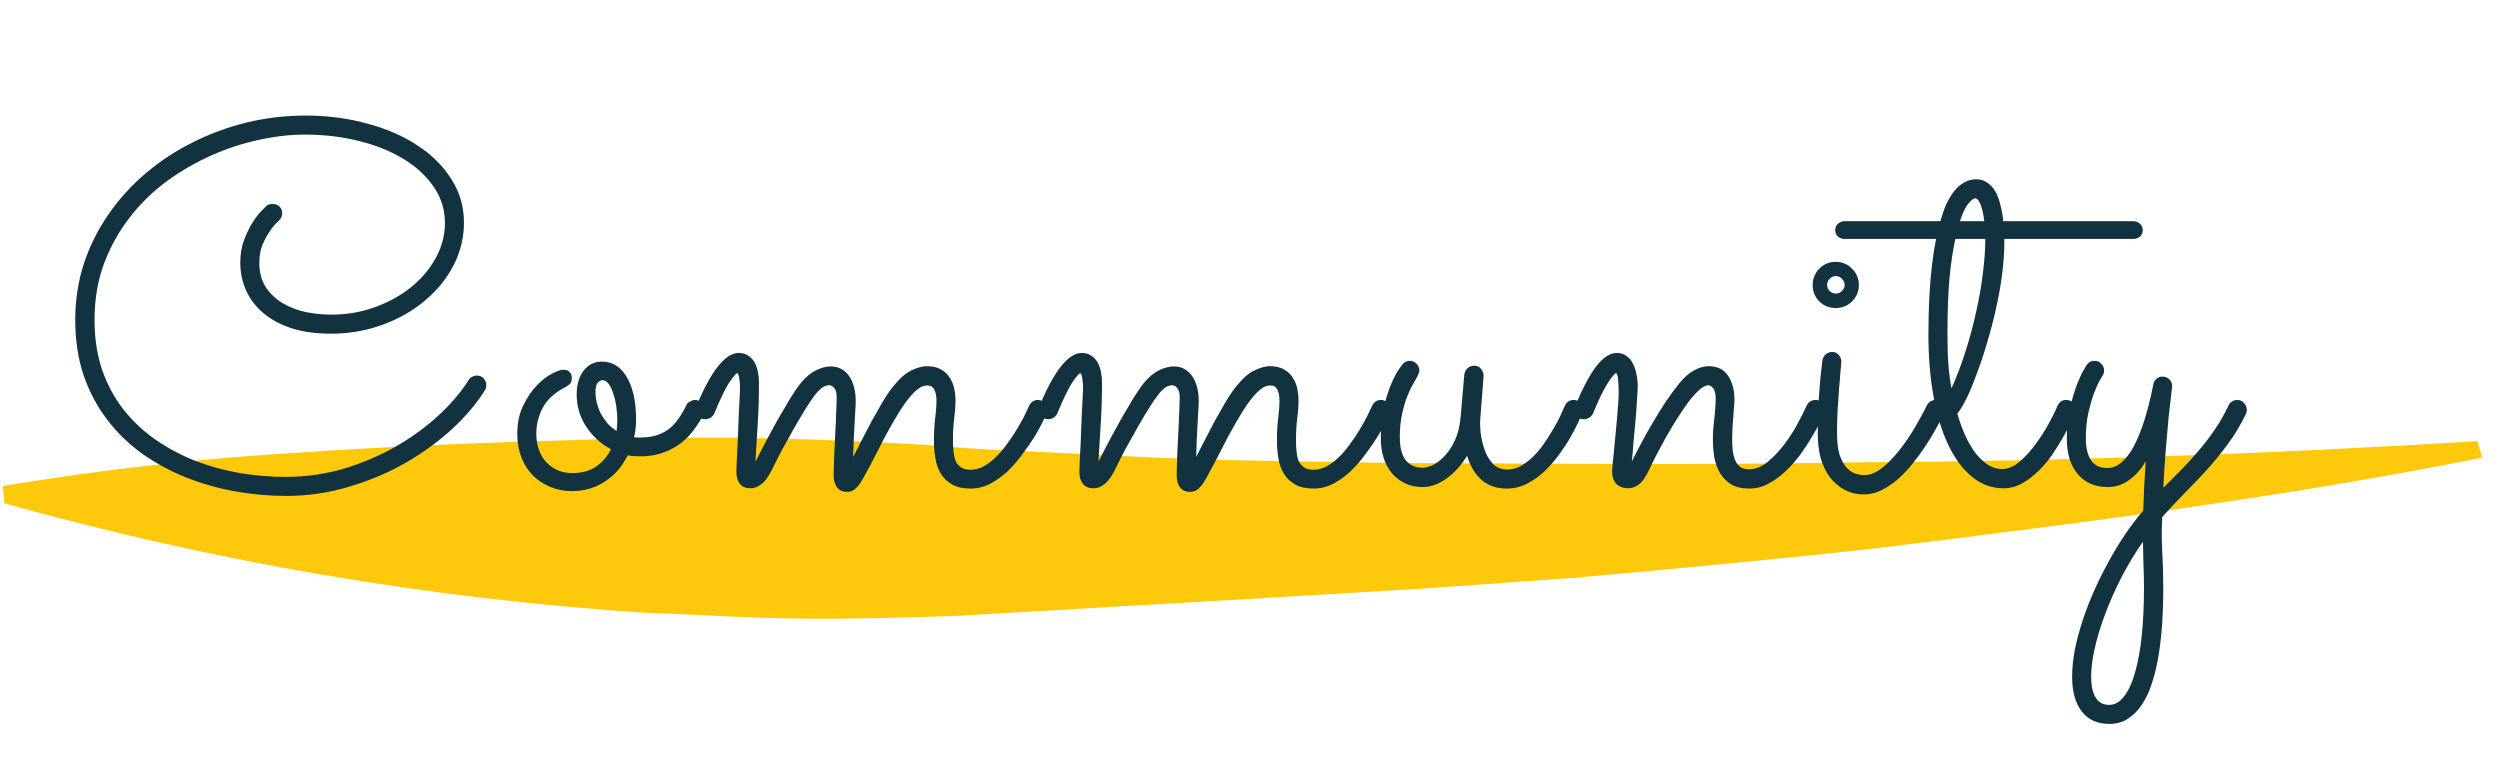
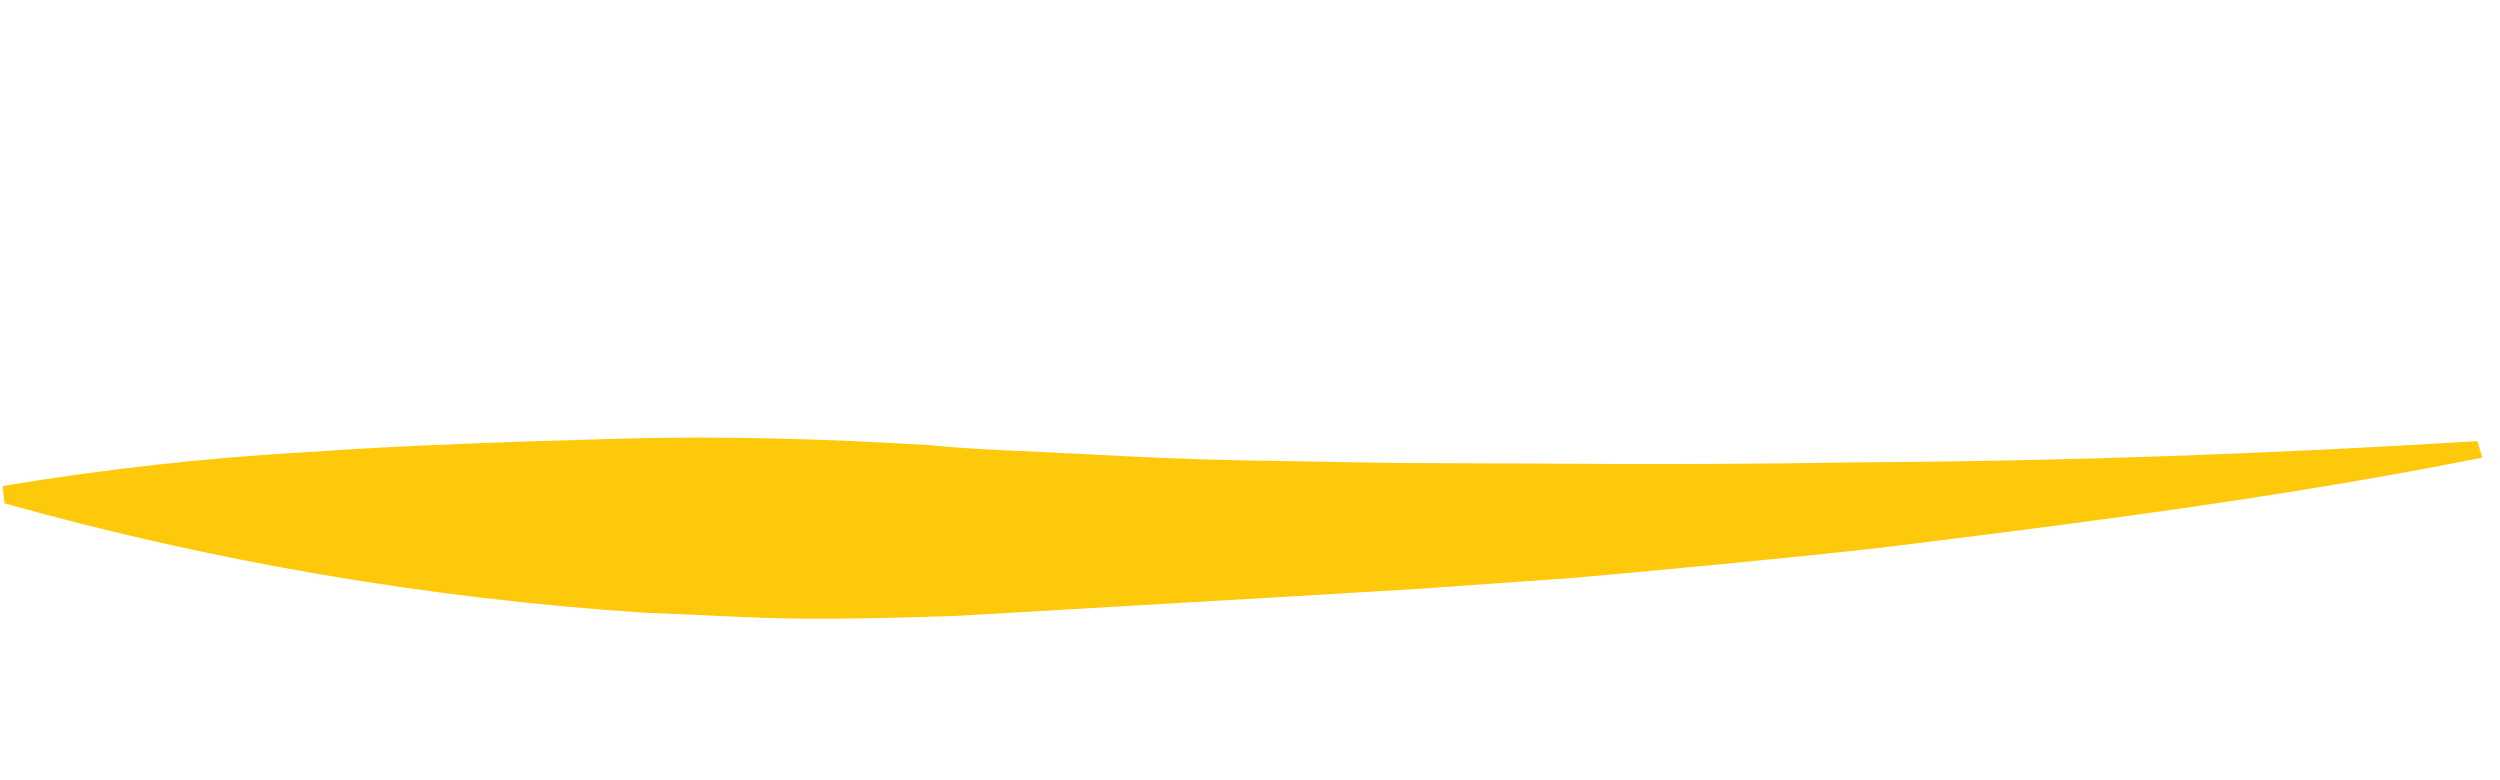
<svg xmlns="http://www.w3.org/2000/svg" width="125" height="39" viewBox="0 0 125 39" fill="none">
  <path d="M124.114 22.881C114.229 24.856 104.136 26.143 94.008 27.39C88.94 27.955 83.849 28.43 78.728 28.889L71.034 29.436L63.316 29.894L47.851 30.793C45.278 30.881 42.675 30.954 40.072 30.93C37.468 30.907 34.822 30.726 32.201 30.636C21.373 29.917 10.656 28.085 0.222 25.167L0.136 24.301C5.209 23.455 10.325 22.887 15.458 22.599C20.558 22.242 25.711 22.087 30.841 21.938C35.972 21.789 41.158 21.938 46.363 22.25C48.856 22.495 51.569 22.562 54.18 22.703C56.791 22.845 59.396 22.964 61.983 23.016L69.738 23.149L77.514 23.181C82.672 23.225 87.837 23.203 93.008 23.116C103.335 23.064 113.624 22.687 123.869 22.057L124.114 22.881Z" fill="#FFC90B" />
-   <path d="M24.252 19.502C23.854 20.145 23.317 20.784 22.64 21.419C21.963 22.045 21.188 22.612 20.316 23.12C19.453 23.619 18.509 24.021 17.485 24.326C16.461 24.639 15.403 24.796 14.312 24.796C13.457 24.796 12.602 24.72 11.747 24.567C10.901 24.415 10.084 24.182 9.297 23.869C8.518 23.556 7.79 23.162 7.113 22.689C6.445 22.206 5.861 21.639 5.361 20.987C4.862 20.336 4.468 19.595 4.181 18.766C3.901 17.936 3.762 17.014 3.762 15.998C3.762 15.008 3.906 14.068 4.193 13.18C4.49 12.291 4.9 11.47 5.425 10.717C5.95 9.955 6.572 9.27 7.291 8.66C8.01 8.051 8.798 7.535 9.652 7.111C10.507 6.68 11.409 6.35 12.356 6.121C13.304 5.893 14.273 5.778 15.264 5.778C16.355 5.778 17.38 5.91 18.336 6.172C19.301 6.426 20.143 6.79 20.862 7.264C21.582 7.729 22.149 8.292 22.564 8.952C22.987 9.604 23.198 10.332 23.198 11.136C23.198 11.88 23.025 12.591 22.678 13.269C22.331 13.937 21.852 14.525 21.243 15.033C20.642 15.541 19.936 15.943 19.123 16.239C18.319 16.535 17.46 16.684 16.546 16.684C15.81 16.684 15.158 16.595 14.591 16.417C14.024 16.231 13.55 15.977 13.169 15.655C12.788 15.334 12.5 14.957 12.306 14.525C12.111 14.094 12.014 13.628 12.014 13.129C12.014 12.714 12.077 12.338 12.204 11.999C12.339 11.652 12.483 11.356 12.636 11.11C12.796 10.865 12.945 10.675 13.08 10.539C13.224 10.395 13.304 10.315 13.321 10.298C13.364 10.255 13.41 10.23 13.461 10.222C13.52 10.205 13.575 10.196 13.626 10.196C13.761 10.196 13.876 10.239 13.969 10.323C14.062 10.408 14.108 10.518 14.108 10.653C14.108 10.806 14.053 10.933 13.943 11.034C13.926 11.043 13.867 11.102 13.766 11.212C13.664 11.313 13.554 11.457 13.435 11.644C13.317 11.821 13.207 12.037 13.105 12.291C13.012 12.545 12.966 12.824 12.966 13.129C12.966 13.611 13.072 14.018 13.283 14.348C13.503 14.678 13.787 14.949 14.134 15.16C14.481 15.363 14.866 15.511 15.289 15.604C15.712 15.689 16.135 15.731 16.559 15.731C17.346 15.731 18.082 15.604 18.768 15.351C19.462 15.097 20.067 14.758 20.583 14.335C21.099 13.912 21.506 13.425 21.802 12.875C22.098 12.325 22.246 11.749 22.246 11.148C22.246 10.488 22.06 9.887 21.688 9.346C21.315 8.796 20.811 8.33 20.177 7.949C19.542 7.56 18.797 7.259 17.942 7.048C17.096 6.836 16.19 6.73 15.226 6.73C14.498 6.73 13.732 6.819 12.928 6.997C12.132 7.166 11.345 7.424 10.566 7.771C9.788 8.118 9.043 8.55 8.332 9.066C7.63 9.583 7.012 10.188 6.479 10.882C5.945 11.567 5.518 12.338 5.196 13.192C4.883 14.047 4.727 14.982 4.727 15.998C4.727 16.921 4.854 17.754 5.107 18.499C5.37 19.244 5.729 19.908 6.187 20.492C6.644 21.068 7.177 21.567 7.786 21.99C8.404 22.413 9.064 22.765 9.767 23.044C10.477 23.315 11.218 23.518 11.988 23.653C12.758 23.78 13.524 23.844 14.286 23.844C15.302 23.844 16.279 23.704 17.219 23.425C18.158 23.137 19.026 22.765 19.821 22.308C20.625 21.842 21.336 21.322 21.954 20.746C22.572 20.171 23.063 19.591 23.427 19.007C23.469 18.931 23.528 18.876 23.605 18.842C23.681 18.799 23.761 18.778 23.846 18.778C23.99 18.778 24.104 18.829 24.189 18.931C24.273 19.024 24.315 19.13 24.315 19.248C24.315 19.29 24.311 19.333 24.303 19.375C24.294 19.417 24.277 19.46 24.252 19.502ZM31.945 22.815C31.733 22.815 31.547 22.799 31.386 22.765C31.259 23.019 31.107 23.256 30.929 23.476C30.751 23.687 30.544 23.873 30.307 24.034C30.079 24.195 29.82 24.322 29.533 24.415C29.245 24.508 28.932 24.555 28.593 24.555C28.195 24.555 27.831 24.483 27.501 24.339C27.171 24.203 26.884 24.013 26.638 23.768C26.393 23.514 26.202 23.213 26.067 22.866C25.931 22.511 25.864 22.121 25.864 21.698C25.864 21.157 25.961 20.687 26.156 20.289C26.35 19.883 26.575 19.549 26.829 19.286C27.082 19.015 27.336 18.816 27.59 18.689C27.844 18.554 28.035 18.486 28.162 18.486C28.305 18.486 28.411 18.524 28.479 18.601C28.555 18.677 28.593 18.778 28.593 18.905C28.593 19.049 28.547 19.159 28.454 19.235C28.369 19.303 28.259 19.371 28.123 19.439C27.988 19.506 27.844 19.604 27.692 19.73C27.54 19.849 27.396 20.001 27.26 20.188C27.133 20.374 27.027 20.594 26.943 20.848C26.858 21.102 26.816 21.385 26.816 21.698C26.816 21.977 26.858 22.24 26.943 22.485C27.027 22.722 27.15 22.93 27.311 23.107C27.472 23.277 27.662 23.412 27.882 23.514C28.102 23.607 28.348 23.653 28.619 23.653C29.101 23.653 29.499 23.543 29.812 23.323C30.134 23.095 30.379 22.807 30.548 22.46C30.049 22.198 29.639 21.825 29.317 21.343C28.995 20.86 28.834 20.319 28.834 19.718C28.834 19.235 28.949 18.842 29.177 18.537C29.414 18.232 29.723 18.08 30.104 18.08C30.332 18.08 30.548 18.135 30.751 18.245C30.955 18.355 31.132 18.529 31.285 18.766C31.445 19.003 31.572 19.307 31.666 19.68C31.759 20.052 31.805 20.496 31.805 21.013C31.805 21.284 31.771 21.567 31.704 21.863C31.754 21.872 31.805 21.876 31.856 21.876C31.907 21.876 31.962 21.876 32.021 21.876C32.309 21.876 32.567 21.842 32.795 21.774C33.024 21.707 33.231 21.605 33.417 21.47C33.604 21.334 33.769 21.161 33.913 20.949C34.065 20.738 34.209 20.492 34.344 20.213C34.37 20.162 34.425 20.116 34.509 20.073C34.594 20.023 34.678 19.997 34.763 19.997C34.873 19.997 34.975 20.044 35.068 20.137C35.169 20.221 35.22 20.336 35.22 20.48C35.22 20.547 35.203 20.623 35.169 20.708C35.136 20.784 35.102 20.856 35.068 20.924C34.924 21.178 34.755 21.423 34.56 21.66C34.374 21.889 34.15 22.092 33.887 22.27C33.633 22.439 33.346 22.574 33.024 22.676C32.702 22.777 32.343 22.824 31.945 22.815ZM29.774 19.616C29.774 19.777 29.795 19.946 29.837 20.124C29.88 20.302 29.943 20.48 30.028 20.657C30.121 20.826 30.231 20.991 30.358 21.152C30.493 21.305 30.65 21.436 30.828 21.546C30.853 21.368 30.866 21.195 30.866 21.025C30.866 20.797 30.849 20.564 30.815 20.327C30.781 20.09 30.73 19.874 30.663 19.68C30.603 19.477 30.527 19.316 30.434 19.197C30.341 19.07 30.231 19.007 30.104 19.007C30.053 19.007 29.985 19.045 29.901 19.121C29.816 19.197 29.774 19.362 29.774 19.616ZM37.771 23.082C37.898 22.828 38.059 22.515 38.254 22.143C38.457 21.762 38.664 21.381 38.876 21C39.096 20.619 39.308 20.259 39.511 19.921C39.722 19.582 39.9 19.324 40.044 19.146C40.289 18.85 40.543 18.639 40.806 18.512C41.068 18.385 41.309 18.321 41.529 18.321C41.749 18.321 41.935 18.368 42.088 18.461C42.249 18.554 42.38 18.681 42.481 18.842C42.583 18.994 42.659 19.176 42.71 19.388C42.761 19.591 42.786 19.811 42.786 20.048C42.786 20.183 42.778 20.361 42.761 20.581C42.752 20.801 42.739 21.038 42.723 21.292C42.714 21.546 42.702 21.808 42.684 22.079C42.676 22.35 42.668 22.604 42.659 22.841C42.786 22.587 42.93 22.308 43.091 22.003C43.252 21.69 43.412 21.381 43.573 21.076C43.742 20.771 43.903 20.488 44.056 20.226C44.208 19.955 44.348 19.735 44.475 19.565C44.839 19.066 45.177 18.732 45.49 18.562C45.812 18.393 46.095 18.309 46.341 18.309C46.629 18.309 46.865 18.364 47.052 18.474C47.238 18.575 47.382 18.711 47.483 18.88C47.593 19.041 47.67 19.223 47.712 19.426C47.754 19.629 47.775 19.824 47.775 20.01C47.775 20.297 47.754 20.598 47.712 20.911C47.67 21.224 47.648 21.597 47.648 22.028C47.648 22.206 47.657 22.384 47.674 22.561C47.691 22.739 47.725 22.896 47.775 23.031C47.835 23.167 47.923 23.277 48.042 23.361C48.16 23.446 48.321 23.488 48.524 23.488C48.744 23.488 48.96 23.433 49.172 23.323C49.383 23.205 49.587 23.052 49.781 22.866C49.976 22.68 50.158 22.468 50.327 22.231C50.505 21.994 50.666 21.758 50.809 21.52C50.953 21.284 51.08 21.059 51.19 20.848C51.3 20.628 51.389 20.441 51.457 20.289C51.499 20.196 51.559 20.124 51.635 20.073C51.711 20.023 51.795 19.997 51.889 19.997C52.032 19.997 52.147 20.052 52.231 20.162C52.325 20.264 52.371 20.374 52.371 20.492C52.371 20.551 52.358 20.611 52.333 20.67C52.299 20.738 52.231 20.881 52.13 21.102C52.028 21.313 51.893 21.559 51.724 21.838C51.554 22.109 51.355 22.396 51.127 22.701C50.907 23.006 50.661 23.289 50.391 23.552C50.12 23.806 49.828 24.017 49.515 24.186C49.202 24.347 48.871 24.428 48.524 24.428C48.152 24.428 47.847 24.36 47.61 24.225C47.382 24.098 47.196 23.924 47.052 23.704C46.916 23.484 46.823 23.23 46.772 22.942C46.722 22.655 46.696 22.354 46.696 22.041C46.696 21.626 46.717 21.245 46.76 20.898C46.802 20.543 46.823 20.268 46.823 20.073C46.823 19.862 46.802 19.701 46.76 19.591C46.726 19.481 46.679 19.405 46.62 19.362C46.569 19.311 46.519 19.286 46.468 19.286C46.417 19.278 46.379 19.273 46.353 19.273C46.15 19.273 45.934 19.388 45.706 19.616C45.486 19.836 45.257 20.133 45.02 20.505C44.783 20.877 44.538 21.3 44.284 21.774C44.039 22.248 43.789 22.731 43.535 23.222C43.391 23.492 43.269 23.717 43.167 23.895C43.074 24.072 42.981 24.212 42.888 24.314C42.803 24.415 42.718 24.487 42.634 24.529C42.549 24.572 42.456 24.593 42.355 24.593C42.134 24.593 41.965 24.517 41.847 24.364C41.737 24.212 41.682 24.013 41.682 23.768C41.682 23.641 41.686 23.471 41.694 23.26C41.703 23.048 41.711 22.815 41.72 22.561C41.728 22.308 41.741 22.045 41.758 21.774C41.775 21.504 41.787 21.245 41.796 21C41.804 20.746 41.813 20.522 41.821 20.327C41.83 20.133 41.834 19.984 41.834 19.883C41.834 19.663 41.796 19.506 41.72 19.413C41.644 19.311 41.555 19.261 41.453 19.261C41.36 19.261 41.254 19.295 41.136 19.362C41.026 19.43 40.895 19.561 40.742 19.756C40.624 19.908 40.471 20.133 40.285 20.429C40.107 20.716 39.917 21.038 39.714 21.394C39.511 21.749 39.308 22.113 39.105 22.485C38.91 22.858 38.74 23.192 38.597 23.488C38.419 23.844 38.241 24.085 38.063 24.212C37.886 24.347 37.712 24.415 37.543 24.415C37.297 24.415 37.115 24.343 36.997 24.199C36.879 24.047 36.819 23.848 36.819 23.602C36.819 23.577 36.824 23.425 36.832 23.145C36.849 22.866 36.866 22.528 36.883 22.13C36.9 21.724 36.917 21.292 36.934 20.835C36.959 20.378 36.98 19.951 36.997 19.553C37.005 19.341 36.997 19.146 36.972 18.969C36.946 18.791 36.912 18.685 36.87 18.651C36.802 18.668 36.667 18.825 36.464 19.121C36.269 19.417 36.02 19.934 35.715 20.67C35.672 20.763 35.609 20.835 35.524 20.886C35.44 20.936 35.351 20.962 35.258 20.962C35.114 20.962 35 20.915 34.915 20.822C34.83 20.721 34.788 20.606 34.788 20.48C34.788 20.42 34.801 20.357 34.826 20.289C35.207 19.384 35.571 18.719 35.918 18.296C36.265 17.864 36.603 17.648 36.934 17.648C37.128 17.648 37.289 17.695 37.416 17.788C37.551 17.873 37.657 17.987 37.733 18.131C37.809 18.266 37.864 18.423 37.898 18.601C37.932 18.778 37.949 18.952 37.949 19.121C37.949 19.874 37.928 20.564 37.886 21.19C37.852 21.817 37.814 22.447 37.771 23.082ZM54.922 23.082C55.049 22.828 55.21 22.515 55.405 22.143C55.608 21.762 55.815 21.381 56.027 21C56.247 20.619 56.458 20.259 56.662 19.921C56.873 19.582 57.051 19.324 57.195 19.146C57.44 18.85 57.694 18.639 57.956 18.512C58.219 18.385 58.46 18.321 58.68 18.321C58.9 18.321 59.086 18.368 59.239 18.461C59.4 18.554 59.531 18.681 59.632 18.842C59.734 18.994 59.81 19.176 59.861 19.388C59.912 19.591 59.937 19.811 59.937 20.048C59.937 20.183 59.928 20.361 59.912 20.581C59.903 20.801 59.89 21.038 59.873 21.292C59.865 21.546 59.852 21.808 59.835 22.079C59.827 22.35 59.819 22.604 59.81 22.841C59.937 22.587 60.081 22.308 60.242 22.003C60.402 21.69 60.563 21.381 60.724 21.076C60.893 20.771 61.054 20.488 61.206 20.226C61.359 19.955 61.498 19.735 61.625 19.565C61.989 19.066 62.328 18.732 62.641 18.562C62.963 18.393 63.246 18.309 63.492 18.309C63.779 18.309 64.016 18.364 64.203 18.474C64.389 18.575 64.533 18.711 64.634 18.88C64.744 19.041 64.82 19.223 64.863 19.426C64.905 19.629 64.926 19.824 64.926 20.01C64.926 20.297 64.905 20.598 64.863 20.911C64.82 21.224 64.799 21.597 64.799 22.028C64.799 22.206 64.808 22.384 64.825 22.561C64.842 22.739 64.875 22.896 64.926 23.031C64.986 23.167 65.074 23.277 65.193 23.361C65.311 23.446 65.472 23.488 65.675 23.488C65.895 23.488 66.111 23.433 66.323 23.323C66.534 23.205 66.737 23.052 66.932 22.866C67.127 22.68 67.309 22.468 67.478 22.231C67.656 21.994 67.817 21.758 67.96 21.52C68.104 21.284 68.231 21.059 68.341 20.848C68.451 20.628 68.54 20.441 68.608 20.289C68.65 20.196 68.709 20.124 68.786 20.073C68.862 20.023 68.946 19.997 69.04 19.997C69.183 19.997 69.298 20.052 69.382 20.162C69.475 20.264 69.522 20.374 69.522 20.492C69.522 20.551 69.509 20.611 69.484 20.67C69.45 20.738 69.382 20.881 69.281 21.102C69.179 21.313 69.044 21.559 68.874 21.838C68.705 22.109 68.506 22.396 68.278 22.701C68.058 23.006 67.812 23.289 67.541 23.552C67.271 23.806 66.979 24.017 66.665 24.186C66.352 24.347 66.022 24.428 65.675 24.428C65.303 24.428 64.998 24.36 64.761 24.225C64.533 24.098 64.347 23.924 64.203 23.704C64.067 23.484 63.974 23.23 63.923 22.942C63.873 22.655 63.847 22.354 63.847 22.041C63.847 21.626 63.868 21.245 63.911 20.898C63.953 20.543 63.974 20.268 63.974 20.073C63.974 19.862 63.953 19.701 63.911 19.591C63.877 19.481 63.83 19.405 63.771 19.362C63.72 19.311 63.669 19.286 63.619 19.286C63.568 19.278 63.53 19.273 63.504 19.273C63.301 19.273 63.085 19.388 62.857 19.616C62.637 19.836 62.408 20.133 62.171 20.505C61.934 20.877 61.689 21.3 61.435 21.774C61.19 22.248 60.94 22.731 60.686 23.222C60.542 23.492 60.419 23.717 60.318 23.895C60.225 24.072 60.132 24.212 60.038 24.314C59.954 24.415 59.869 24.487 59.785 24.529C59.7 24.572 59.607 24.593 59.505 24.593C59.285 24.593 59.116 24.517 58.998 24.364C58.888 24.212 58.833 24.013 58.833 23.768C58.833 23.641 58.837 23.471 58.845 23.26C58.854 23.048 58.862 22.815 58.87 22.561C58.879 22.308 58.892 22.045 58.909 21.774C58.926 21.504 58.938 21.245 58.947 21C58.955 20.746 58.964 20.522 58.972 20.327C58.981 20.133 58.985 19.984 58.985 19.883C58.985 19.663 58.947 19.506 58.87 19.413C58.794 19.311 58.706 19.261 58.604 19.261C58.511 19.261 58.405 19.295 58.287 19.362C58.176 19.43 58.045 19.561 57.893 19.756C57.775 19.908 57.622 20.133 57.436 20.429C57.258 20.716 57.068 21.038 56.865 21.394C56.662 21.749 56.458 22.113 56.255 22.485C56.061 22.858 55.891 23.192 55.748 23.488C55.57 23.844 55.392 24.085 55.214 24.212C55.037 24.347 54.863 24.415 54.694 24.415C54.448 24.415 54.266 24.343 54.148 24.199C54.029 24.047 53.97 23.848 53.97 23.602C53.97 23.577 53.974 23.425 53.983 23.145C54 22.866 54.017 22.528 54.034 22.13C54.051 21.724 54.068 21.292 54.084 20.835C54.11 20.378 54.131 19.951 54.148 19.553C54.156 19.341 54.148 19.146 54.123 18.969C54.097 18.791 54.063 18.685 54.021 18.651C53.953 18.668 53.818 18.825 53.615 19.121C53.42 19.417 53.17 19.934 52.866 20.67C52.823 20.763 52.76 20.835 52.675 20.886C52.591 20.936 52.502 20.962 52.409 20.962C52.265 20.962 52.151 20.915 52.066 20.822C51.981 20.721 51.939 20.606 51.939 20.48C51.939 20.42 51.952 20.357 51.977 20.289C52.358 19.384 52.722 18.719 53.069 18.296C53.416 17.864 53.754 17.648 54.084 17.648C54.279 17.648 54.44 17.695 54.567 17.788C54.702 17.873 54.808 17.987 54.884 18.131C54.96 18.266 55.015 18.423 55.049 18.601C55.083 18.778 55.1 18.952 55.1 19.121C55.1 19.874 55.079 20.564 55.037 21.19C55.003 21.817 54.965 22.447 54.922 23.082ZM73.355 22.79C73.059 23.273 72.712 23.653 72.314 23.933C71.925 24.212 71.531 24.352 71.134 24.352C70.812 24.352 70.524 24.292 70.27 24.174C70.016 24.055 69.796 23.89 69.61 23.679C69.424 23.459 69.28 23.196 69.179 22.892C69.085 22.587 69.039 22.244 69.039 21.863C69.039 21.271 69.094 20.746 69.204 20.289C69.323 19.832 69.45 19.451 69.585 19.146C69.72 18.833 69.847 18.596 69.966 18.436C70.084 18.275 70.144 18.194 70.144 18.194C70.186 18.144 70.237 18.105 70.296 18.08C70.364 18.055 70.431 18.042 70.499 18.042C70.634 18.042 70.744 18.093 70.829 18.194C70.922 18.287 70.969 18.398 70.969 18.524C70.969 18.575 70.956 18.626 70.931 18.677C70.914 18.727 70.892 18.778 70.867 18.829C70.825 18.905 70.757 19.024 70.664 19.185C70.571 19.337 70.474 19.54 70.372 19.794C70.27 20.048 70.182 20.348 70.105 20.695C70.029 21.034 69.991 21.423 69.991 21.863C69.991 22.363 70.088 22.744 70.283 23.006C70.486 23.26 70.77 23.387 71.134 23.387C71.286 23.387 71.46 23.34 71.654 23.247C71.857 23.145 72.052 22.993 72.238 22.79C72.433 22.587 72.602 22.329 72.746 22.016C72.89 21.703 72.983 21.334 73.025 20.911L73.216 18.727C73.233 18.601 73.288 18.495 73.381 18.41C73.474 18.326 73.584 18.283 73.711 18.283C73.855 18.283 73.969 18.338 74.054 18.448C74.138 18.55 74.181 18.668 74.181 18.804L74.016 20.911C73.999 21.089 74.003 21.322 74.028 21.609C74.062 21.897 74.126 22.181 74.219 22.46C74.312 22.739 74.451 22.98 74.638 23.184C74.824 23.378 75.069 23.476 75.374 23.476C75.594 23.476 75.81 23.421 76.021 23.311C76.233 23.192 76.436 23.04 76.631 22.854C76.825 22.667 77.003 22.46 77.164 22.231C77.333 21.994 77.486 21.758 77.621 21.52C77.765 21.284 77.888 21.059 77.989 20.848C78.091 20.628 78.175 20.441 78.243 20.289C78.285 20.196 78.345 20.124 78.421 20.073C78.497 20.023 78.582 19.997 78.675 19.997C78.827 19.997 78.946 20.048 79.03 20.149C79.115 20.251 79.157 20.361 79.157 20.48C79.157 20.547 79.144 20.611 79.119 20.67C79.085 20.738 79.017 20.881 78.916 21.102C78.823 21.313 78.696 21.559 78.535 21.838C78.383 22.109 78.197 22.396 77.977 22.701C77.756 23.006 77.511 23.289 77.24 23.552C76.969 23.806 76.673 24.017 76.352 24.186C76.038 24.347 75.7 24.428 75.336 24.428C74.837 24.428 74.422 24.288 74.092 24.009C73.762 23.721 73.516 23.315 73.355 22.79ZM81.594 23.069C81.73 22.79 81.886 22.485 82.064 22.155C82.242 21.817 82.432 21.478 82.635 21.14C82.838 20.793 83.05 20.45 83.27 20.111C83.498 19.773 83.735 19.451 83.981 19.146C84.226 18.85 84.472 18.639 84.717 18.512C84.971 18.376 85.208 18.309 85.428 18.309C85.868 18.309 86.194 18.469 86.406 18.791C86.617 19.113 86.723 19.51 86.723 19.984C86.723 20.094 86.715 20.23 86.698 20.391C86.689 20.543 86.677 20.708 86.66 20.886C86.651 21.064 86.638 21.245 86.621 21.432C86.613 21.609 86.609 21.779 86.609 21.939C86.609 22.143 86.617 22.337 86.634 22.523C86.66 22.71 86.702 22.875 86.761 23.019C86.82 23.154 86.905 23.264 87.015 23.349C87.125 23.425 87.269 23.463 87.447 23.463C87.768 23.463 88.081 23.34 88.386 23.095C88.691 22.841 88.97 22.545 89.224 22.206C89.486 21.859 89.711 21.508 89.897 21.152C90.091 20.797 90.235 20.509 90.329 20.289C90.371 20.196 90.43 20.124 90.506 20.073C90.591 20.023 90.68 19.997 90.773 19.997C90.917 19.997 91.031 20.052 91.116 20.162C91.209 20.264 91.255 20.374 91.255 20.492C91.255 20.551 91.243 20.611 91.217 20.67C91.183 20.738 91.116 20.877 91.014 21.089C90.912 21.3 90.777 21.546 90.608 21.825C90.447 22.096 90.257 22.388 90.037 22.701C89.817 23.006 89.571 23.285 89.3 23.539C89.038 23.793 88.75 24.005 88.437 24.174C88.132 24.343 87.811 24.428 87.472 24.428C87.091 24.428 86.782 24.356 86.545 24.212C86.308 24.06 86.122 23.865 85.987 23.628C85.851 23.383 85.758 23.116 85.707 22.828C85.665 22.532 85.644 22.236 85.644 21.939C85.644 21.812 85.648 21.669 85.657 21.508C85.674 21.347 85.691 21.178 85.707 21C85.733 20.822 85.75 20.645 85.758 20.467C85.775 20.289 85.784 20.12 85.784 19.959C85.784 19.688 85.741 19.506 85.657 19.413C85.572 19.311 85.496 19.261 85.428 19.261C85.293 19.261 85.136 19.341 84.958 19.502C84.789 19.654 84.607 19.857 84.412 20.111C84.226 20.365 84.032 20.653 83.829 20.975C83.634 21.288 83.448 21.601 83.27 21.914C83.101 22.227 82.94 22.528 82.787 22.815C82.644 23.095 82.529 23.328 82.445 23.514C82.275 23.869 82.106 24.106 81.937 24.225C81.768 24.352 81.594 24.415 81.416 24.415C81.171 24.415 80.972 24.343 80.82 24.199C80.676 24.047 80.604 23.835 80.604 23.564C80.604 23.505 80.612 23.391 80.629 23.222C80.646 23.044 80.667 22.837 80.693 22.6C80.718 22.354 80.744 22.092 80.769 21.812C80.794 21.533 80.82 21.258 80.845 20.987C80.871 20.708 80.892 20.45 80.909 20.213C80.925 19.976 80.934 19.777 80.934 19.616C80.934 19.405 80.925 19.201 80.909 19.007C80.892 18.812 80.858 18.694 80.807 18.651C80.731 18.677 80.595 18.838 80.401 19.134C80.206 19.422 79.956 19.934 79.652 20.67C79.609 20.763 79.546 20.835 79.461 20.886C79.377 20.936 79.288 20.962 79.195 20.962C79.051 20.962 78.937 20.915 78.852 20.822C78.767 20.721 78.725 20.606 78.725 20.48C78.725 20.42 78.738 20.357 78.763 20.289C79.144 19.384 79.499 18.719 79.829 18.296C80.168 17.864 80.502 17.648 80.832 17.648C81.027 17.648 81.192 17.699 81.328 17.801C81.463 17.894 81.569 18.021 81.645 18.182C81.73 18.342 81.789 18.52 81.823 18.715C81.865 18.91 81.886 19.108 81.886 19.311C81.886 19.464 81.873 19.701 81.848 20.023C81.831 20.344 81.806 20.691 81.772 21.064C81.738 21.427 81.704 21.791 81.67 22.155C81.645 22.519 81.62 22.824 81.594 23.069ZM92.943 14.246C92.943 14.568 92.829 14.843 92.6 15.071C92.38 15.291 92.11 15.401 91.788 15.401C91.466 15.401 91.191 15.291 90.963 15.071C90.743 14.843 90.633 14.568 90.633 14.246C90.633 14.085 90.662 13.937 90.722 13.802C90.781 13.658 90.861 13.535 90.963 13.434C91.073 13.324 91.195 13.239 91.331 13.18C91.475 13.12 91.627 13.091 91.788 13.091C91.949 13.091 92.097 13.12 92.232 13.18C92.376 13.239 92.499 13.324 92.6 13.434C92.71 13.535 92.795 13.658 92.854 13.802C92.914 13.937 92.943 14.085 92.943 14.246ZM90.887 21.686C90.887 20.467 90.963 19.252 91.115 18.042C91.132 17.924 91.183 17.822 91.267 17.737C91.361 17.644 91.479 17.598 91.623 17.598C91.75 17.598 91.856 17.648 91.94 17.75C92.025 17.843 92.067 17.953 92.067 18.08C92.067 18.131 92.055 18.283 92.029 18.537C92.012 18.791 91.987 19.096 91.953 19.451C91.928 19.798 91.902 20.171 91.877 20.568C91.86 20.958 91.851 21.317 91.851 21.648C91.851 22.096 91.894 22.46 91.978 22.739C92.072 23.01 92.186 23.222 92.321 23.374C92.465 23.526 92.613 23.628 92.766 23.679C92.926 23.73 93.079 23.755 93.222 23.755C93.46 23.755 93.705 23.67 93.959 23.501C94.213 23.332 94.471 23.095 94.733 22.79C95.004 22.485 95.275 22.121 95.546 21.698C95.817 21.267 96.083 20.788 96.346 20.264C96.388 20.179 96.447 20.116 96.523 20.073C96.6 20.023 96.684 19.997 96.777 19.997C96.913 19.997 97.023 20.048 97.107 20.149C97.2 20.251 97.247 20.361 97.247 20.48C97.247 20.564 97.23 20.636 97.196 20.695C97.095 20.89 96.968 21.127 96.815 21.406C96.663 21.686 96.49 21.973 96.295 22.27C96.1 22.566 95.884 22.862 95.647 23.158C95.419 23.446 95.173 23.708 94.911 23.945C94.649 24.174 94.374 24.36 94.086 24.504C93.798 24.648 93.506 24.72 93.21 24.72C92.829 24.72 92.495 24.639 92.207 24.479C91.919 24.318 91.674 24.102 91.471 23.831C91.276 23.56 91.128 23.243 91.026 22.879C90.933 22.506 90.887 22.109 90.887 21.686ZM92.232 14.246C92.232 14.128 92.186 14.026 92.093 13.941C92.008 13.848 91.906 13.802 91.788 13.802C91.669 13.802 91.568 13.848 91.483 13.941C91.399 14.026 91.356 14.128 91.356 14.246C91.356 14.365 91.399 14.466 91.483 14.551C91.568 14.635 91.669 14.678 91.788 14.678C91.906 14.678 92.008 14.635 92.093 14.551C92.186 14.466 92.232 14.365 92.232 14.246ZM107.136 11.504C107.136 11.639 107.09 11.749 106.996 11.834C106.903 11.91 106.789 11.948 106.654 11.948H100.217V12.088C100.217 12.604 100.179 13.154 100.103 13.738C100.027 14.322 99.921 14.906 99.785 15.49C99.659 16.066 99.51 16.629 99.341 17.179C99.18 17.729 99.011 18.237 98.833 18.702C98.664 19.168 98.495 19.574 98.326 19.921C98.156 20.259 98.004 20.513 97.868 20.683C97.978 21.072 98.11 21.436 98.262 21.774C98.414 22.105 98.584 22.396 98.77 22.65C98.965 22.896 99.172 23.09 99.392 23.234C99.612 23.378 99.849 23.45 100.103 23.45C100.399 23.45 100.691 23.328 100.979 23.082C101.275 22.828 101.546 22.532 101.791 22.193C102.045 21.846 102.265 21.499 102.452 21.152C102.646 20.797 102.786 20.513 102.87 20.302C102.955 20.099 103.103 19.997 103.315 19.997C103.459 19.997 103.573 20.048 103.658 20.149C103.751 20.251 103.797 20.361 103.797 20.48C103.797 20.539 103.785 20.598 103.759 20.657C103.734 20.716 103.67 20.852 103.569 21.064C103.476 21.275 103.349 21.52 103.188 21.8C103.036 22.079 102.854 22.375 102.642 22.689C102.439 22.993 102.206 23.273 101.944 23.526C101.69 23.78 101.415 23.992 101.119 24.161C100.822 24.33 100.509 24.415 100.179 24.415C99.595 24.415 99.07 24.225 98.605 23.844C98.139 23.463 97.742 22.93 97.412 22.244C97.09 21.559 96.844 20.746 96.675 19.807C96.506 18.867 96.421 17.839 96.421 16.722C96.421 16.442 96.425 16.116 96.434 15.744C96.442 15.363 96.459 14.966 96.485 14.551C96.51 14.128 96.548 13.696 96.599 13.256C96.65 12.807 96.718 12.371 96.802 11.948H92.245C92.109 11.948 91.995 11.91 91.902 11.834C91.809 11.749 91.762 11.639 91.762 11.504C91.762 11.368 91.809 11.263 91.902 11.187C91.995 11.102 92.109 11.06 92.245 11.06H97.018C97.103 10.755 97.2 10.476 97.31 10.222C97.428 9.968 97.56 9.748 97.704 9.562C97.856 9.375 98.021 9.231 98.199 9.13C98.385 9.02 98.588 8.965 98.808 8.965C99.02 8.965 99.201 9.02 99.354 9.13C99.515 9.231 99.65 9.375 99.76 9.562C99.87 9.748 99.955 9.968 100.014 10.222C100.082 10.476 100.133 10.755 100.166 11.06H106.654C106.789 11.06 106.903 11.102 106.996 11.187C107.09 11.263 107.136 11.368 107.136 11.504ZM97.576 19.413C97.83 18.855 98.059 18.254 98.262 17.61C98.474 16.959 98.651 16.303 98.795 15.643C98.948 14.982 99.062 14.335 99.138 13.7C99.223 13.065 99.265 12.481 99.265 11.948H97.767C97.648 12.473 97.551 13.125 97.475 13.903C97.407 14.674 97.373 15.613 97.373 16.722C97.373 17.34 97.39 17.86 97.424 18.283C97.458 18.698 97.509 19.075 97.576 19.413ZM98.757 9.917C98.681 9.917 98.571 10.002 98.427 10.171C98.283 10.332 98.139 10.628 97.996 11.06H99.214C99.172 10.704 99.108 10.425 99.024 10.222C98.948 10.019 98.859 9.917 98.757 9.917ZM97.78 20.327V20.34V20.327ZM108.164 24.39C108.46 24.093 108.761 23.793 109.065 23.488C109.37 23.175 109.666 22.849 109.954 22.511C110.242 22.172 110.508 21.821 110.754 21.457C111.008 21.085 111.232 20.691 111.427 20.276C111.469 20.183 111.528 20.116 111.604 20.073C111.681 20.023 111.765 19.997 111.858 19.997C112.002 19.997 112.116 20.048 112.201 20.149C112.294 20.251 112.341 20.365 112.341 20.492C112.341 20.56 112.328 20.623 112.303 20.683C112.04 21.233 111.74 21.736 111.401 22.193C111.063 22.65 110.707 23.086 110.335 23.501C109.962 23.907 109.586 24.301 109.205 24.682C108.824 25.071 108.46 25.46 108.113 25.85C108.079 26.434 108.079 27.018 108.113 27.602C108.147 28.194 108.164 28.82 108.164 29.48C108.164 30.022 108.147 30.564 108.113 31.105C108.079 31.647 108.024 32.163 107.948 32.654C107.872 33.154 107.766 33.619 107.631 34.051C107.504 34.482 107.339 34.855 107.136 35.168C106.932 35.49 106.695 35.739 106.425 35.917C106.154 36.103 105.836 36.196 105.473 36.196C104.872 36.196 104.41 35.989 104.089 35.574C103.767 35.16 103.606 34.58 103.606 33.835C103.606 33.429 103.649 32.993 103.733 32.527C103.826 32.062 103.953 31.579 104.114 31.08C104.275 30.589 104.465 30.09 104.685 29.582C104.914 29.074 105.159 28.579 105.422 28.097C105.684 27.614 105.963 27.153 106.26 26.713C106.556 26.281 106.856 25.888 107.161 25.532C107.178 25.126 107.195 24.703 107.212 24.263C107.237 23.831 107.263 23.429 107.288 23.057C107.068 23.446 106.793 23.759 106.463 23.996C106.141 24.233 105.786 24.352 105.396 24.352C104.753 24.352 104.25 24.136 103.886 23.704C103.522 23.273 103.34 22.68 103.34 21.927C103.34 21.377 103.39 20.877 103.492 20.429C103.602 19.972 103.716 19.582 103.835 19.261C103.962 18.931 104.076 18.681 104.178 18.512C104.279 18.334 104.33 18.249 104.33 18.258C104.423 18.114 104.554 18.042 104.723 18.042C104.867 18.042 104.982 18.093 105.066 18.194C105.159 18.287 105.206 18.398 105.206 18.524C105.206 18.617 105.181 18.702 105.13 18.778C105.138 18.77 105.096 18.842 105.003 18.994C104.918 19.138 104.821 19.35 104.711 19.629C104.609 19.908 104.512 20.242 104.419 20.632C104.334 21.021 104.292 21.449 104.292 21.914C104.292 22.38 104.376 22.744 104.546 23.006C104.715 23.268 104.99 23.399 105.371 23.399C105.853 23.399 106.289 23.044 106.679 22.333C107.068 21.614 107.398 20.573 107.669 19.21C107.686 19.1 107.737 19.011 107.821 18.943C107.906 18.867 108.007 18.829 108.126 18.829C108.261 18.829 108.375 18.876 108.469 18.969C108.562 19.062 108.608 19.176 108.608 19.311C108.608 19.337 108.591 19.489 108.557 19.769C108.524 20.039 108.481 20.403 108.431 20.86C108.388 21.317 108.342 21.851 108.291 22.46C108.24 23.061 108.198 23.704 108.164 24.39ZM107.148 27.081C106.767 27.631 106.416 28.211 106.095 28.82C105.781 29.43 105.511 30.035 105.282 30.636C105.054 31.237 104.876 31.812 104.749 32.362C104.622 32.912 104.558 33.403 104.558 33.835C104.558 34.275 104.63 34.618 104.774 34.863C104.918 35.117 105.147 35.244 105.46 35.244C105.739 35.244 105.985 35.105 106.196 34.825C106.416 34.554 106.598 34.165 106.742 33.657C106.894 33.149 107.009 32.532 107.085 31.804C107.161 31.084 107.199 30.276 107.199 29.379C107.199 29.015 107.191 28.647 107.174 28.274C107.165 27.902 107.157 27.504 107.148 27.081Z" fill="#133240" />
</svg>